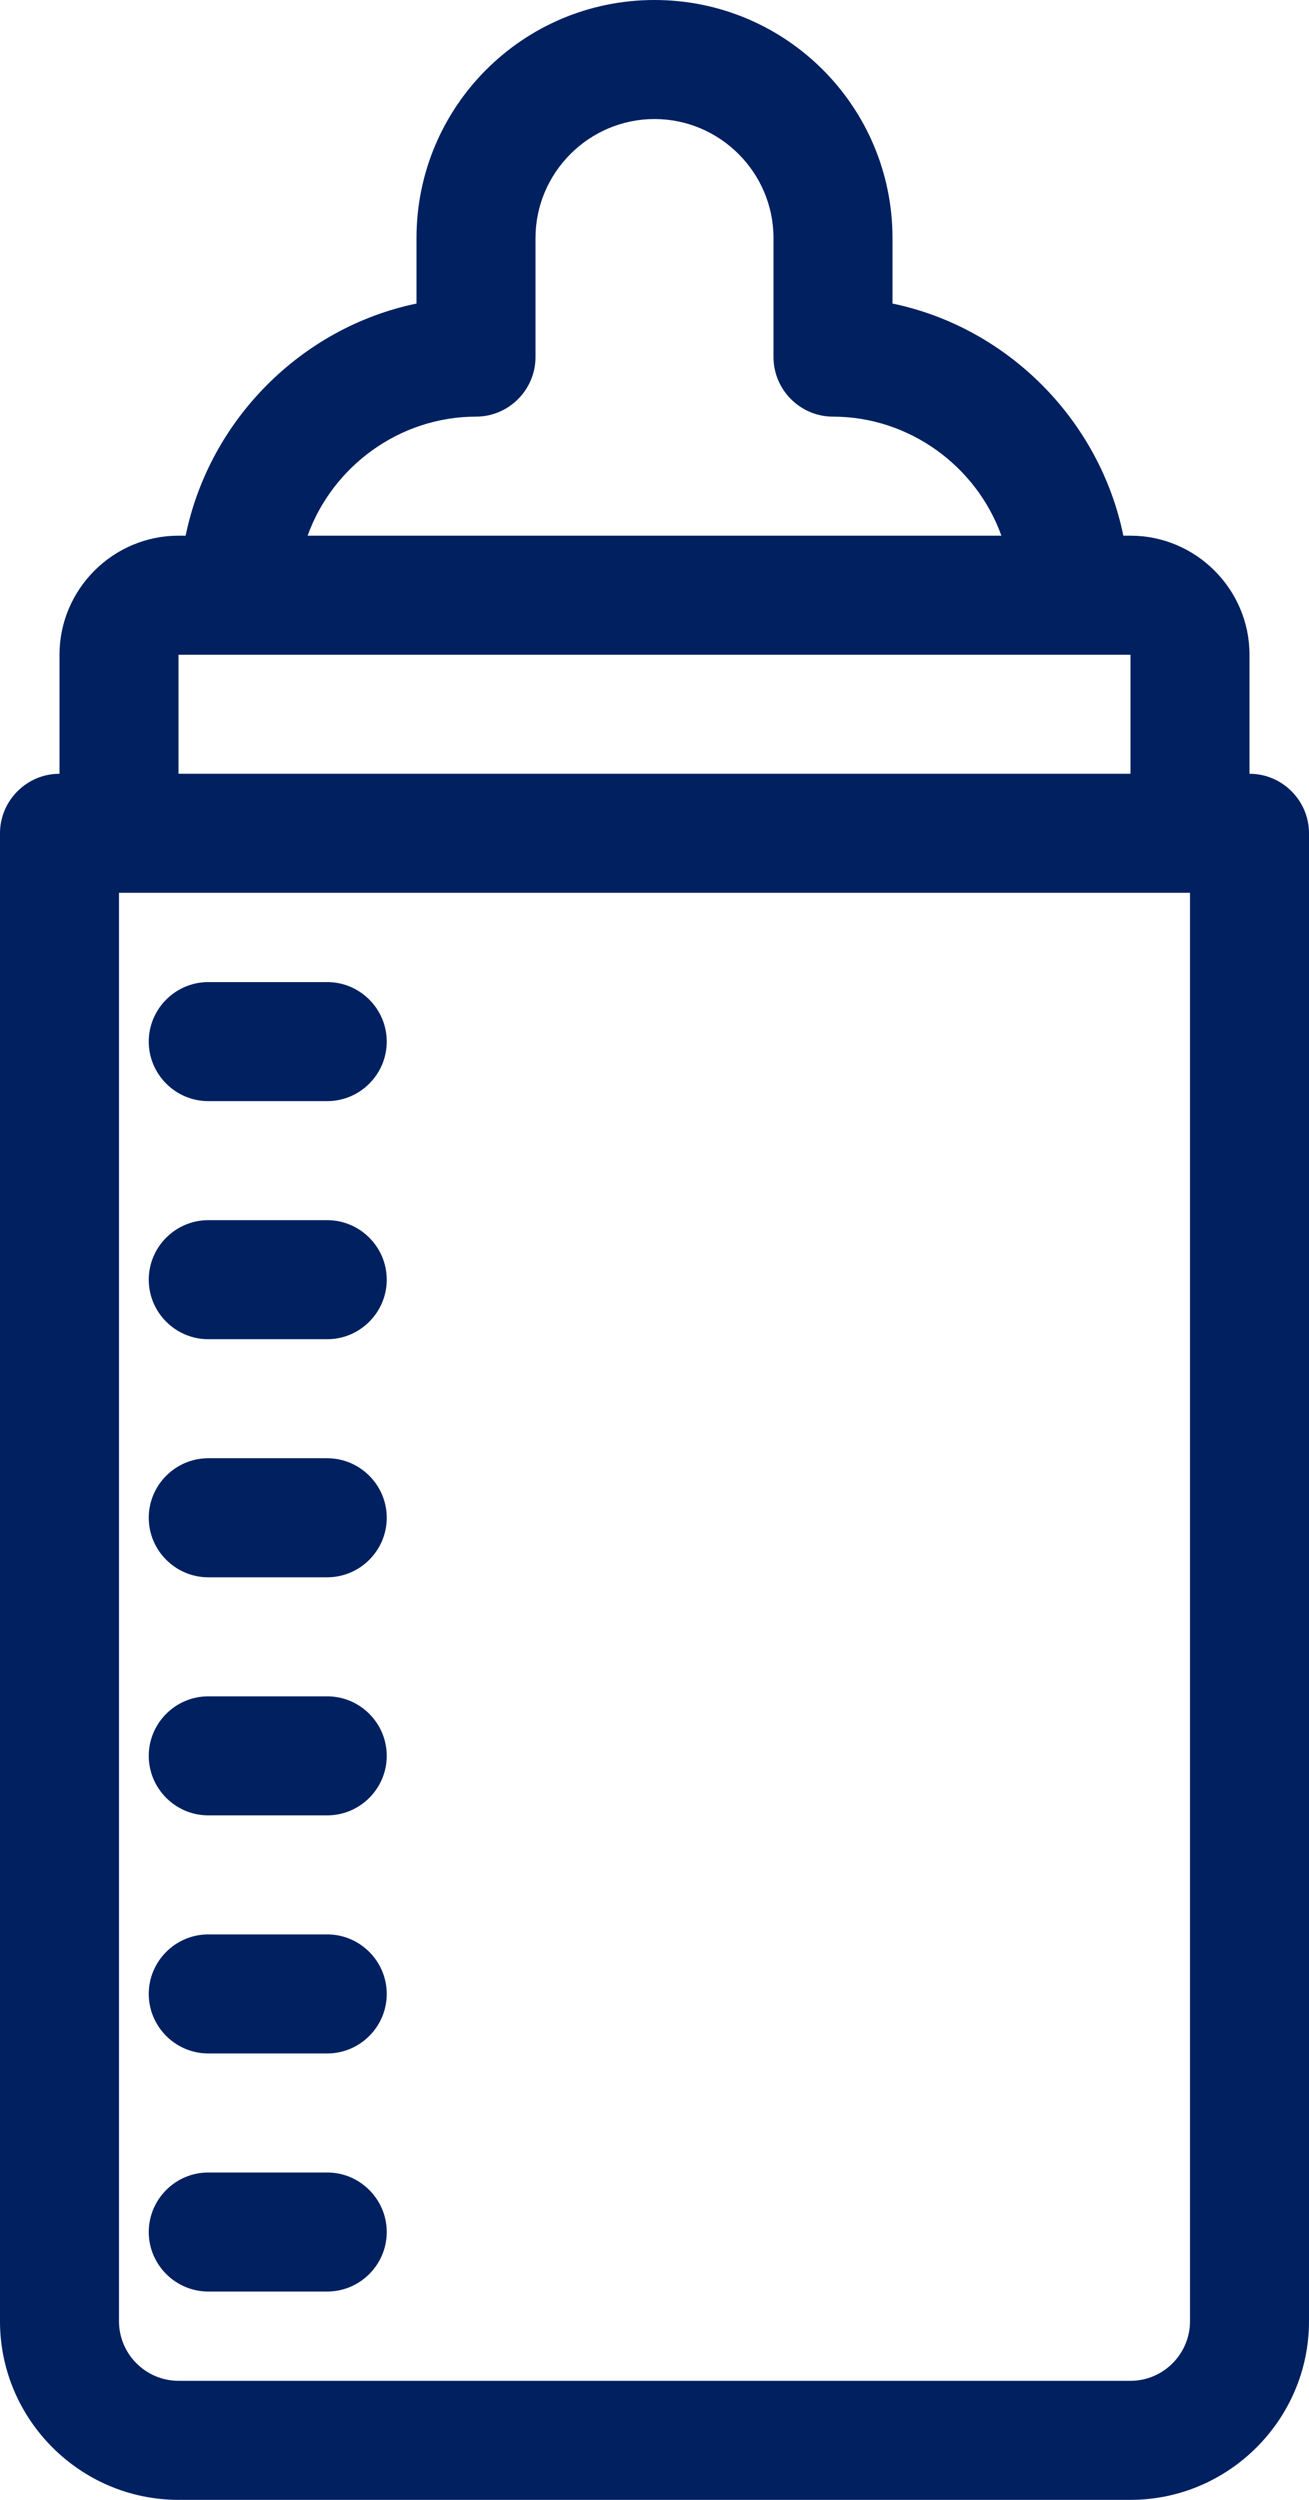
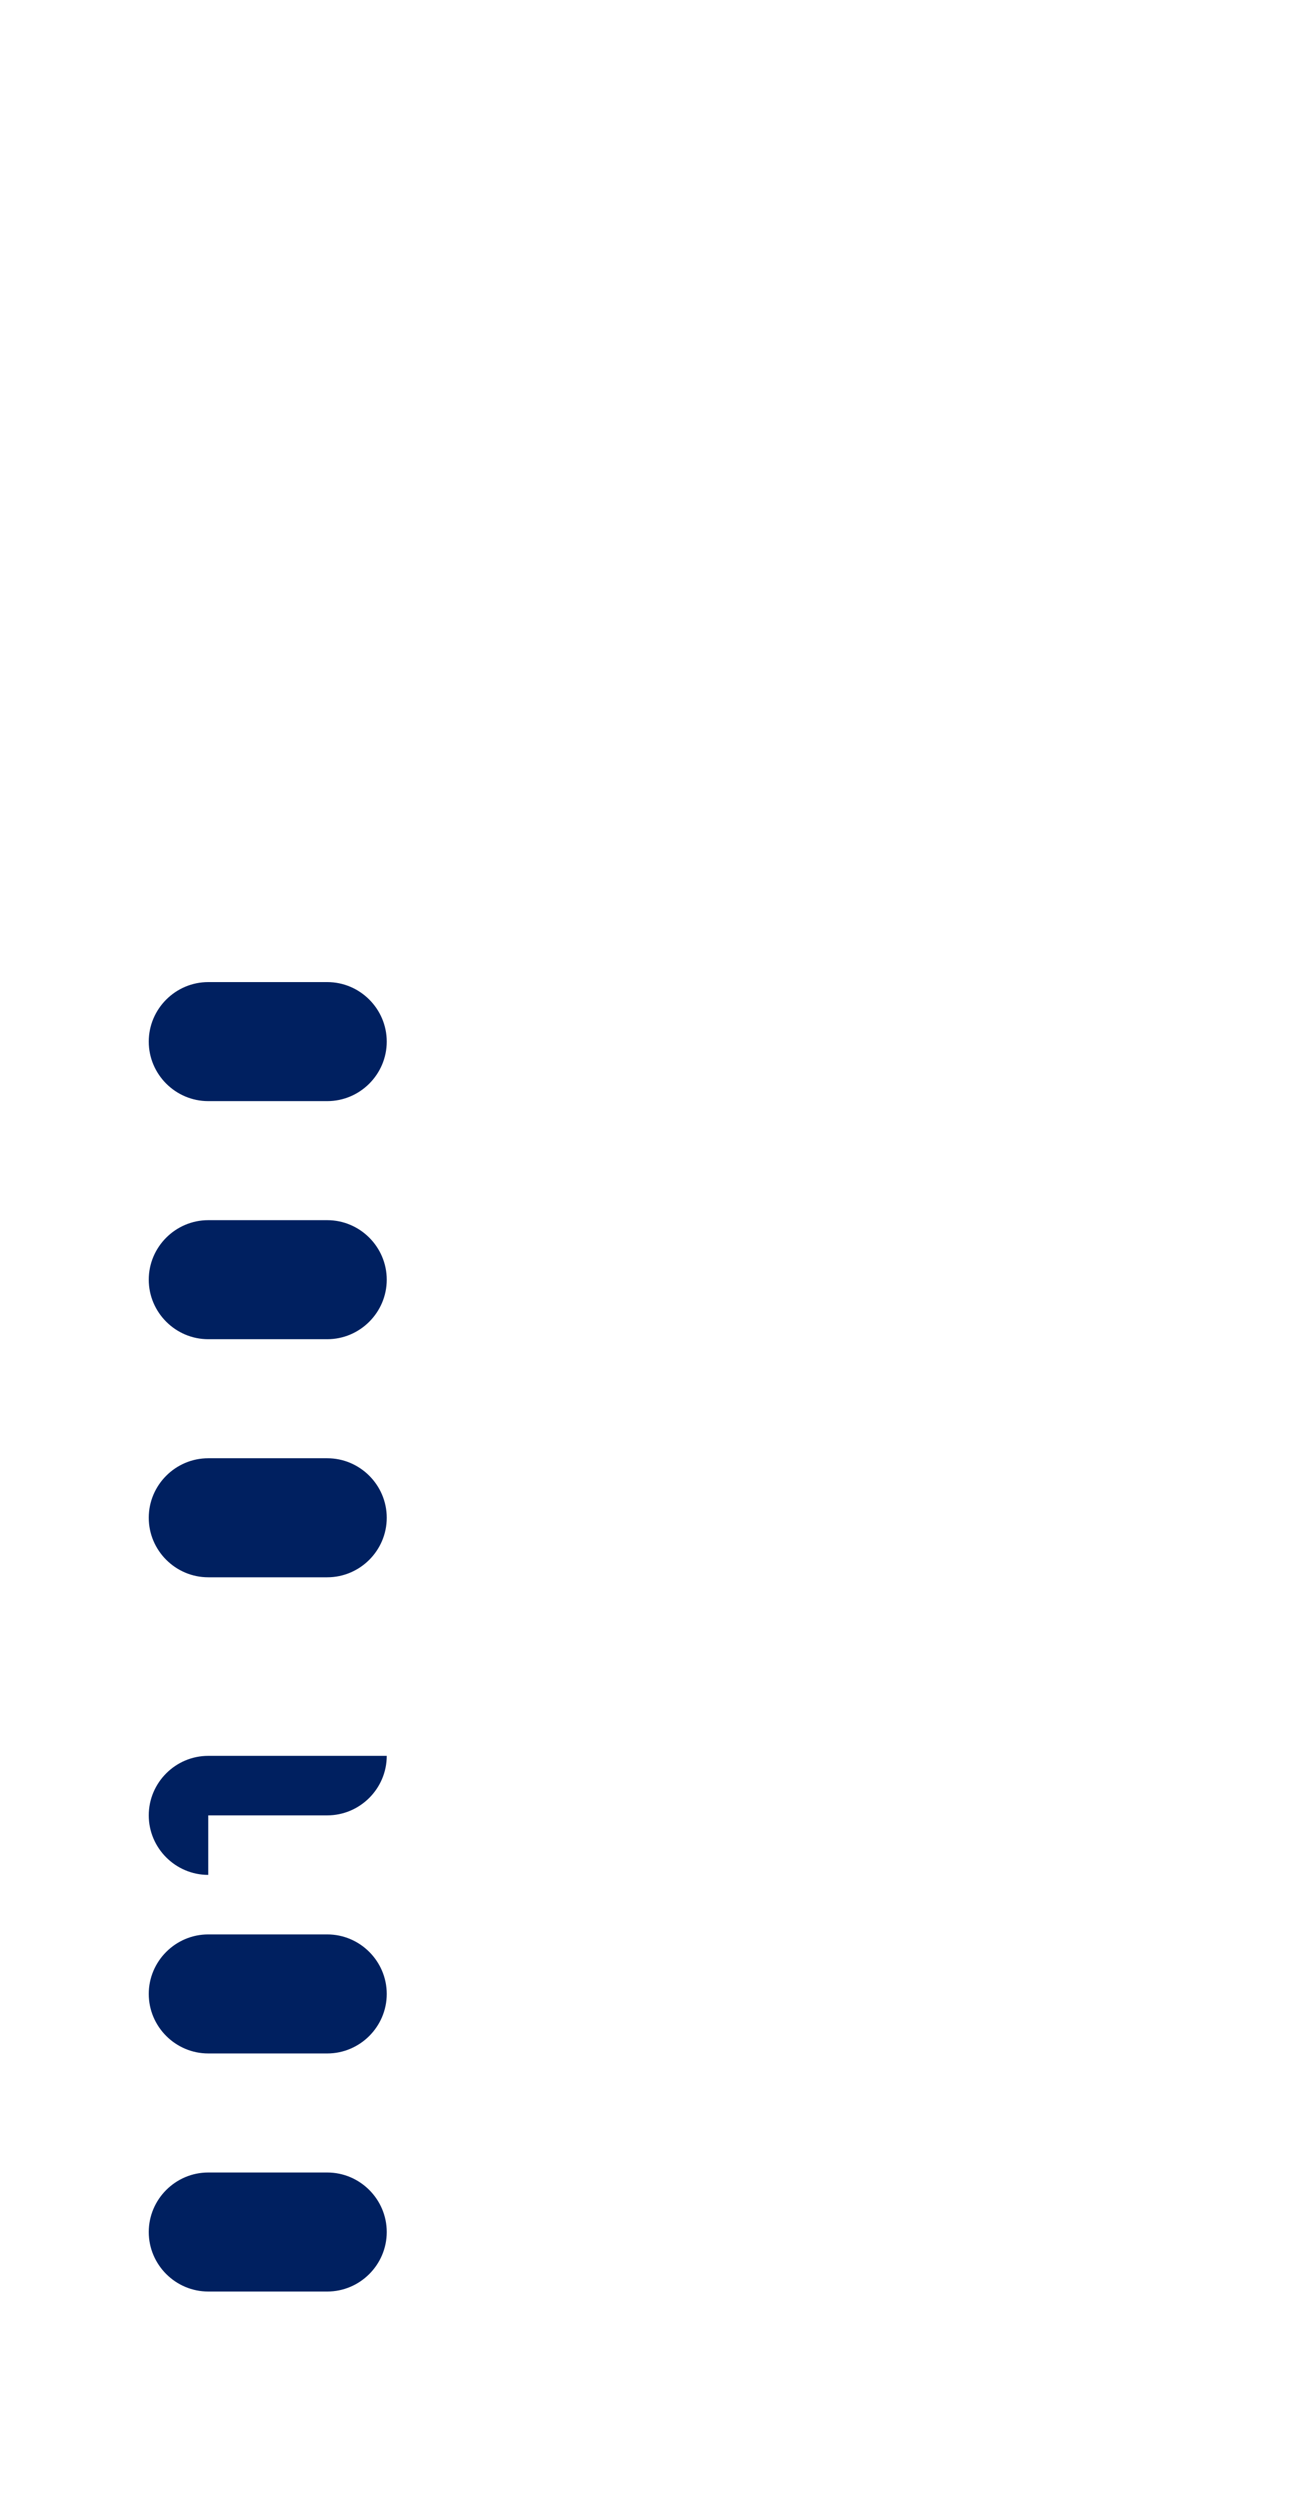
<svg xmlns="http://www.w3.org/2000/svg" id="a" viewBox="0 0 22 42">
  <defs>
    <style>.b{fill:#002060;}</style>
  </defs>
-   <path class="b" d="M3,42H19c1.65,0,3-1.35,3-3V14c0-.55-.45-1-1-1v-2c0-1.1-.9-2-2-2h-.12c-.4-1.95-1.95-3.5-3.88-3.9v-1.1c0-2.21-1.79-4-4-4S7,1.79,7,4v1.1c-1.93,.4-3.48,1.95-3.88,3.9h-.12c-1.1,0-2,.9-2,2v2c-.55,0-1,.45-1,1v25c0,1.65,1.35,3,3,3ZM8,7c.55,0,1-.45,1-1v-2c0-1.1,.9-2,2-2s2,.9,2,2v2c0,.55,.45,1,1,1,1.28,0,2.41,.83,2.83,2H5.17c.42-1.17,1.55-2,2.83-2ZM3,11H19v2H3v-2Zm-1,4H20v24c0,.55-.45,1-1,1H3c-.55,0-1-.45-1-1V15Z" />
-   <path class="b" d="M3.5,18.5h2c.55,0,1-.45,1-1s-.45-1-1-1H3.5c-.55,0-1,.45-1,1s.45,1,1,1Zm0,4h2c.55,0,1-.45,1-1s-.45-1-1-1H3.5c-.55,0-1,.45-1,1s.45,1,1,1Zm0,4h2c.55,0,1-.45,1-1s-.45-1-1-1H3.5c-.55,0-1,.45-1,1s.45,1,1,1Zm0,4h2c.55,0,1-.45,1-1s-.45-1-1-1H3.5c-.55,0-1,.45-1,1s.45,1,1,1Zm0,4h2c.55,0,1-.45,1-1s-.45-1-1-1H3.5c-.55,0-1,.45-1,1s.45,1,1,1Zm0,4h2c.55,0,1-.45,1-1s-.45-1-1-1H3.5c-.55,0-1,.45-1,1s.45,1,1,1Z" />
+   <path class="b" d="M3.5,18.5h2c.55,0,1-.45,1-1s-.45-1-1-1H3.5c-.55,0-1,.45-1,1s.45,1,1,1Zm0,4h2c.55,0,1-.45,1-1s-.45-1-1-1H3.5c-.55,0-1,.45-1,1s.45,1,1,1Zm0,4h2c.55,0,1-.45,1-1s-.45-1-1-1H3.5c-.55,0-1,.45-1,1s.45,1,1,1Zm0,4h2c.55,0,1-.45,1-1H3.5c-.55,0-1,.45-1,1s.45,1,1,1Zm0,4h2c.55,0,1-.45,1-1s-.45-1-1-1H3.5c-.55,0-1,.45-1,1s.45,1,1,1Zm0,4h2c.55,0,1-.45,1-1s-.45-1-1-1H3.5c-.55,0-1,.45-1,1s.45,1,1,1Z" />
</svg>